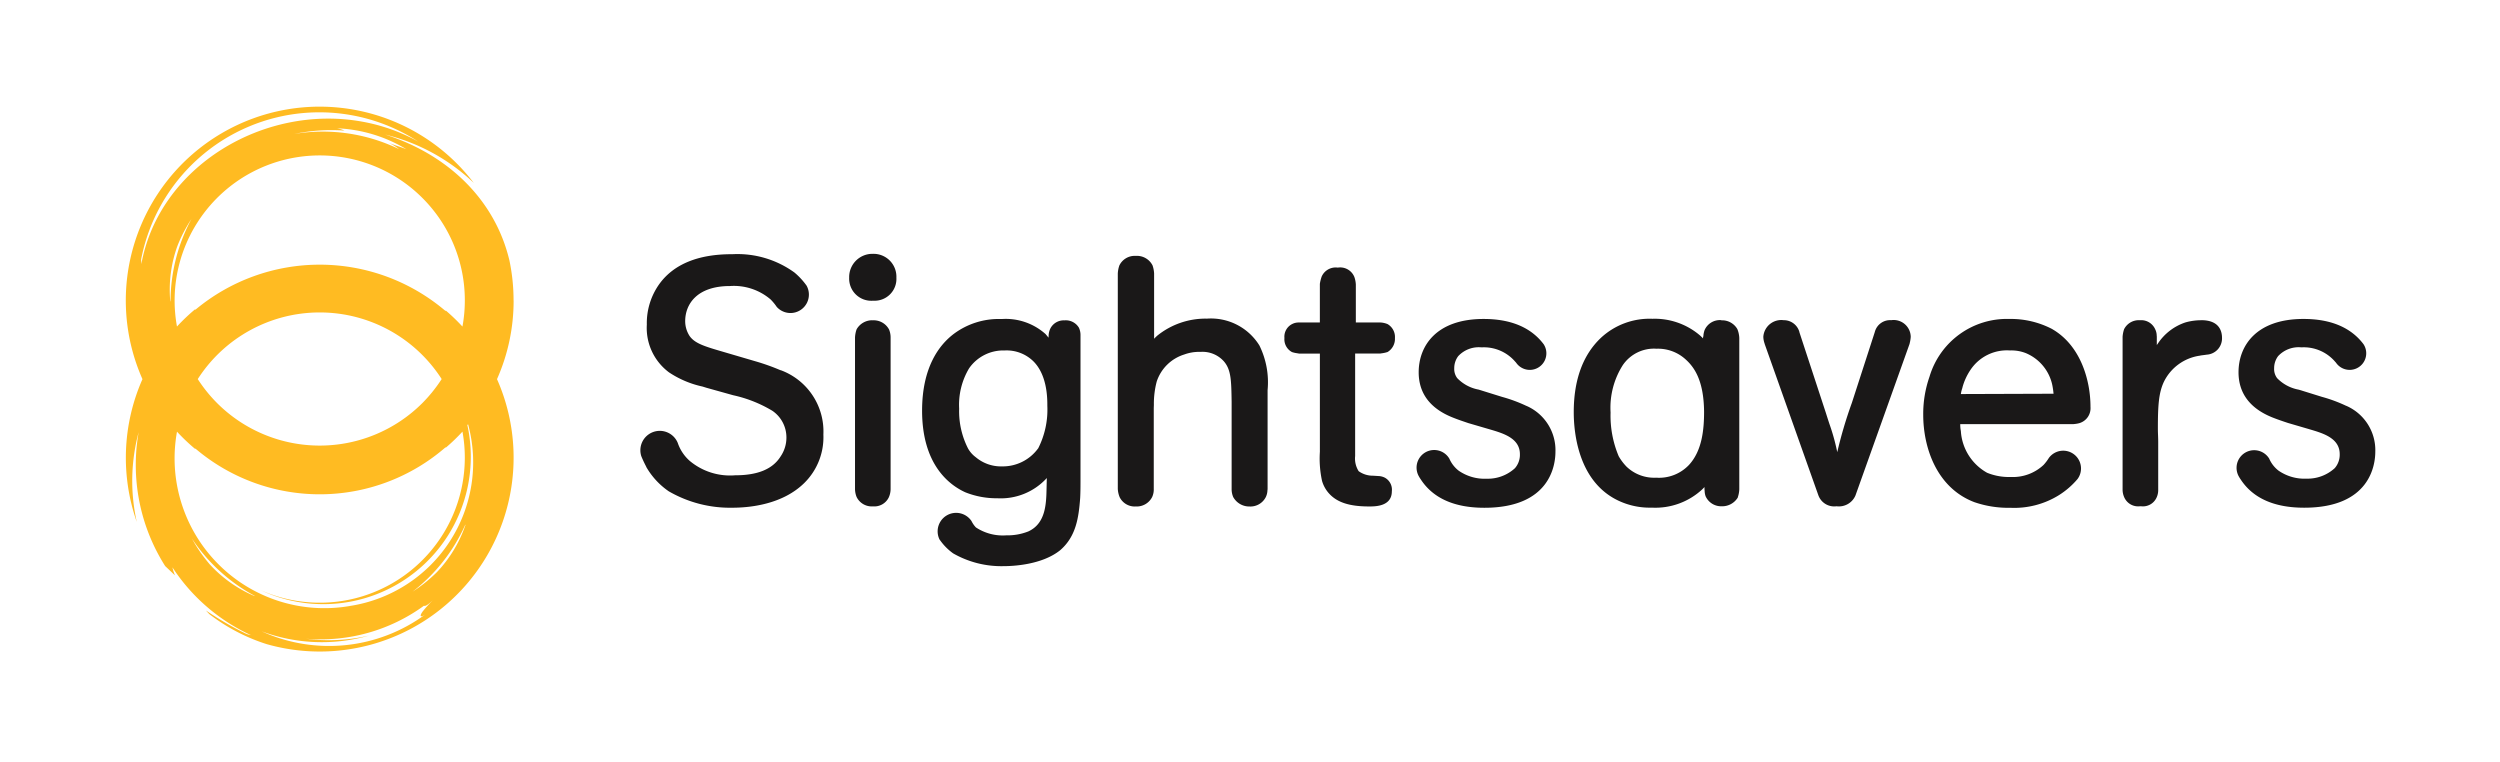
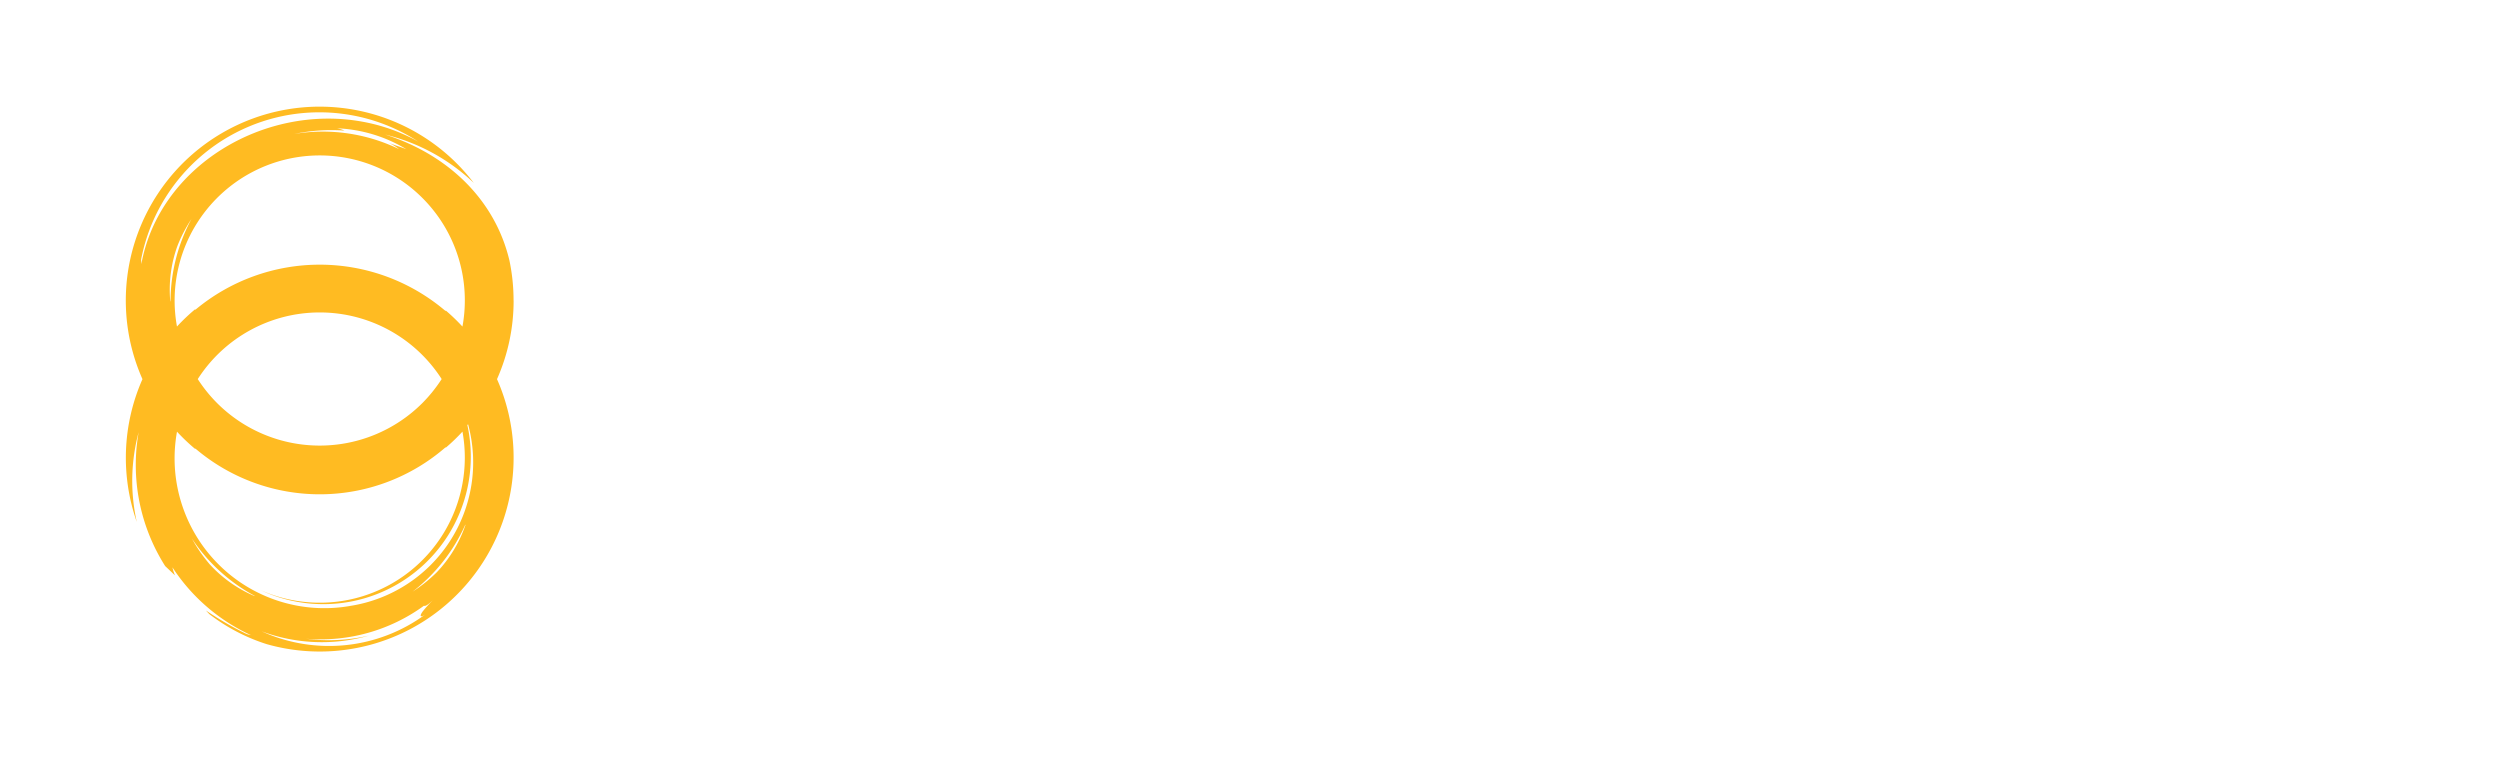
<svg xmlns="http://www.w3.org/2000/svg" width="230.585" height="70.312" viewBox="0 0 230.585 70.312">
  <defs>
    <clipPath id="clip-path">
      <rect id="Rectangle_1" data-name="Rectangle 1" width="230.585" height="70.312" fill="none" />
    </clipPath>
  </defs>
  <g id="Group_3" data-name="Group 3" transform="translate(-441.931 -282.866)">
    <g id="Group_2" data-name="Group 2" transform="translate(441.931 282.866)">
      <g id="Group_1" data-name="Group 1" transform="translate(0)" clip-path="url(#clip-path)">
        <path id="Path_1" data-name="Path 1" d="M497.824,309.333a17.975,17.975,0,0,0-.379-3.683c-1.353-5.712-5.785-9.82-11.466-11.624a18.082,18.082,0,0,1,8.176,4.46,17.881,17.881,0,0,0-30.559,18.1,17.912,17.912,0,0,0-.526,13.165,17.364,17.364,0,0,1,.174-8.274,17.4,17.4,0,0,0,2.447,12.35c.3.285.606.57.906.859a3.808,3.808,0,0,1-.236-.742,17.224,17.224,0,0,0,7.239,6.25,2.14,2.14,0,0,1-.67-.234,30.3,30.3,0,0,1-3.478-2.037c.1.11.2.219.3.326a17.215,17.215,0,0,0,5.313,2.781,17.883,17.883,0,0,0,21.232-24.445,17.822,17.822,0,0,0,1.532-7.249m-4.5,0a13.261,13.261,0,0,1-.22,2.4,17.586,17.586,0,0,0-1.547-1.489v.063a17.894,17.894,0,0,0-23.1-.113v-.064a17.672,17.672,0,0,0-1.683,1.6,13.385,13.385,0,0,1,22.631-11.864,13.331,13.331,0,0,1,3.919,9.462m-2.138,7.249a13.689,13.689,0,0,1-1.781,2.214,13.39,13.39,0,0,1-18.93,0,13.645,13.645,0,0,1-1.785-2.214,13.368,13.368,0,0,1,22.5,0m-3.264-21.206c-.546-.21-1.173-.4-1.746-.631a4.157,4.157,0,0,1,1.067.624,16.089,16.089,0,0,0-9.667-1.393,16.575,16.575,0,0,1,4.636-.314,2.444,2.444,0,0,0-.707-.212,13.436,13.436,0,0,1,6.417,1.926m-24.437,10.6-.022-.427a16.745,16.745,0,0,1,25.558-10.873,16.775,16.775,0,0,0-5.146-1.835c-9.085-1.658-18.748,4.127-20.391,13.136m2.69,3.38c0,.066-.014.052-.022.064a11.905,11.905,0,0,1,.656-5.111,13.356,13.356,0,0,1,1.3-2.5,16.1,16.1,0,0,0-1.931,7.55m3.567,24.251a13.761,13.761,0,0,1-1.6-2.327,16.1,16.1,0,0,0,5.747,5.266c.057.034.039.038.048.052a11.915,11.915,0,0,1-4.2-2.991m19.935,4.68a15,15,0,0,1-15.094,1.556,15.886,15.886,0,0,0,9.906.392,16.417,16.417,0,0,1-5.809.294,16.2,16.2,0,0,0,10.871-3.044c.2.093.635-.348.8-.49-.3.3-.591.615-.859.946-.3.368-.4.748.184.346m1.037-3.869a13.534,13.534,0,0,1-2.2,1.761,16.087,16.087,0,0,0,4.83-6.12c.03-.06.034-.04.047-.05a11.951,11.951,0,0,1-2.674,4.409m-8.011,3.091a13.818,13.818,0,0,1-15.93-16.082,17.691,17.691,0,0,0,1.683,1.6v-.053a17.7,17.7,0,0,0,23.1-.116v.053a17.106,17.106,0,0,0,1.547-1.489,13.382,13.382,0,0,1-18.7,14.583,13.6,13.6,0,0,0,19.314-14.315c-.044-.3-.1-.583-.164-.868.022-.027.044-.053.068-.08a13.4,13.4,0,0,1-10.914,16.763" transform="translate(-450.456 -281.615)" fill="#fb2" />
-         <path id="Path_2" data-name="Path 2" d="M571.7,312.5l.016,0c.04,0,.087-.015.134-.019a3,3,0,0,0,.541-.117l.009,0,.01-.007a1.416,1.416,0,0,0,.678-1.286,1.377,1.377,0,0,0-.682-1.288,1.972,1.972,0,0,0-.671-.148h-2.254v-3.5a2.488,2.488,0,0,0-.137-.7,1.409,1.409,0,0,0-1.5-.865h-.058a1.412,1.412,0,0,0-1.451.818,3.693,3.693,0,0,0-.172.683l0,.015v3.544h-1.914l-.066.006a1.281,1.281,0,0,0-.562.136,1.308,1.308,0,0,0-.726,1.293,1.335,1.335,0,0,0,.7,1.3,2.563,2.563,0,0,0,.483.109c.057.011.11.018.152.028l.021,0h1.914v9.057a9.667,9.667,0,0,0,.2,2.691,2.948,2.948,0,0,0,.608,1.116c.749.858,1.9,1.238,3.729,1.238.575,0,2.1,0,2.1-1.4a1.261,1.261,0,0,0-.637-1.25,1.425,1.425,0,0,0-.6-.156l-.488-.031a2.238,2.238,0,0,1-1.335-.417,2.18,2.18,0,0,1-.325-1.394V312.5Zm-16-3.221a7.094,7.094,0,0,0-4.533,1.571c-.12.109-.215.2-.292.288v-6.02a2.675,2.675,0,0,0-.144-.746,1.61,1.61,0,0,0-1.5-.881l-.1,0a1.566,1.566,0,0,0-1.461.886,2.676,2.676,0,0,0-.144.743v19.858a2.309,2.309,0,0,0,.175.778,1.55,1.55,0,0,0,1.483.849,1.6,1.6,0,0,0,1.51-.869,1.68,1.68,0,0,0,.149-.757v-7.453l.01-.288a8.072,8.072,0,0,1,.261-2.149,3.881,3.881,0,0,1,2.536-2.5,3.951,3.951,0,0,1,1.448-.243h.082a2.638,2.638,0,0,1,2.135.879c.666.779.68,1.764.71,3.722v8.034a1.859,1.859,0,0,0,.144.75,1.691,1.691,0,0,0,1.514.876,1.589,1.589,0,0,0,1.48-.841,1.509,1.509,0,0,0,.165-.639l.014-.121v-9.127a7.678,7.678,0,0,0-.754-4.121,5.252,5.252,0,0,0-4.893-2.474m-13.049.158a1.383,1.383,0,0,0-1.32.71,1.618,1.618,0,0,0-.179.656l-.011.228c-.083-.105-.174-.219-.276-.335a5.513,5.513,0,0,0-4.022-1.386h-.074a6.936,6.936,0,0,0-4.362,1.369c-1.336,1.01-2.927,3.057-2.927,7.086,0,4.966,2.492,6.845,3.982,7.525a7.735,7.735,0,0,0,2.958.553,5.742,5.742,0,0,0,4.563-1.866l-.021.9c-.03,1.458-.066,3.276-1.679,4.023a5.221,5.221,0,0,1-2.039.363,4.5,4.5,0,0,1-2.8-.731,2.415,2.415,0,0,1-.41-.592,1.706,1.706,0,0,0-2.957,1.682l.008.017.011.016.066.089a5.092,5.092,0,0,0,1.188,1.185,8.937,8.937,0,0,0,4.669,1.175c.792,0,3.506-.105,5.2-1.472,1.464-1.268,1.706-3,1.842-4.823.03-.575.03-1.172.03-1.752V310.841a1.6,1.6,0,0,0-.149-.729,1.411,1.411,0,0,0-1.288-.676m-2.479,11.821a4.034,4.034,0,0,1-3.341,1.651,3.6,3.6,0,0,1-2.4-.844,2.581,2.581,0,0,1-.712-.8,7.562,7.562,0,0,1-.824-3.655v-.039a6.554,6.554,0,0,1,.913-3.7,3.838,3.838,0,0,1,3.281-1.654,3.525,3.525,0,0,1,2.61.958c.614.584,1.339,1.764,1.33,4.067v.086a7.884,7.884,0,0,1-.852,3.934m-23.747-7.218a20.084,20.084,0,0,0-2.335-.832l-2.913-.855c-1.709-.5-2.653-.771-3.148-1.473a2.522,2.522,0,0,1-.407-1.368c0-1.567,1.086-3.242,4.132-3.242a5.217,5.217,0,0,1,3.746,1.237,4.622,4.622,0,0,1,.557.675l.009.013.011.011a1.7,1.7,0,0,0,2.74-1.974l-.007-.011-.009-.011a6.477,6.477,0,0,0-1.1-1.185,8.957,8.957,0,0,0-5.715-1.691h-.076c-3.059,0-5.287.9-6.615,2.671a6.2,6.2,0,0,0-1.212,3.824,5.107,5.107,0,0,0,2.041,4.4,9.009,9.009,0,0,0,3.1,1.313l.355.111,2.374.663.1.027a12,12,0,0,1,3.6,1.428,2.971,2.971,0,0,1,1.306,2.459,3.074,3.074,0,0,1-.537,1.757c-.732,1.168-2.1,1.739-4.193,1.739a5.8,5.8,0,0,1-4.168-1.311,3.852,3.852,0,0,1-1.125-1.676,1.791,1.791,0,0,0-3.448.68,1.814,1.814,0,0,0,.081.532c.161.4.326.727.416.9.024.052.042.088.05.1l.008.017,0,.011a6.91,6.91,0,0,0,2.057,2.22,11.278,11.278,0,0,0,5.871,1.518c1.613,0,4.62-.3,6.627-2.272a5.924,5.924,0,0,0,1.77-4.476,6.021,6.021,0,0,0-3.949-5.942m8.49-4.6a1.649,1.649,0,0,0-1.479.84l0,.011-.006.007a2.666,2.666,0,0,0-.139.737v13.962a2.066,2.066,0,0,0,.143.732,1.546,1.546,0,0,0,1.514.876,1.476,1.476,0,0,0,1.448-.808,1.877,1.877,0,0,0,.178-.786V311.063a1.925,1.925,0,0,0-.142-.778,1.6,1.6,0,0,0-1.516-.849m.032-6.132a2.143,2.143,0,0,0-2.195,2.2,2.043,2.043,0,0,0,2.189,2.124h.078a2.014,2.014,0,0,0,2.088-2.124,2.108,2.108,0,0,0-2.161-2.2m60.272,14.026a13.745,13.745,0,0,0-2.245-.832l-1.832-.57c-.111-.037-.226-.069-.34-.105a3.649,3.649,0,0,1-1.967-1.057,1.4,1.4,0,0,1-.274-.921,1.835,1.835,0,0,1,.368-1.107,2.59,2.59,0,0,1,2.15-.808,3.813,3.813,0,0,1,3.1,1.314l.009.009.008.008a1.441,1.441,0,0,1,.116.143,1.529,1.529,0,0,0,2.495-1.765c-1.164-1.546-3.026-2.329-5.535-2.329-4.418,0-5.991,2.539-5.991,4.914,0,1.939,1.053,3.344,3.133,4.172.466.189.937.346,1.392.5l.048.017,1.834.536.2.058c1.215.36,2.729.809,2.729,2.277a1.882,1.882,0,0,1-.458,1.29,3.7,3.7,0,0,1-2.6.971,4.2,4.2,0,0,1-2.6-.749,2.844,2.844,0,0,1-.849-1.1,1.625,1.625,0,0,0-2.811,1.631c.054.1.111.187.171.275,1.131,1.742,3.106,2.623,5.865,2.623,6.087,0,6.56-3.957,6.56-5.166a4.455,4.455,0,0,0-2.674-4.232m75.616,0a13.549,13.549,0,0,0-2.245-.832l-1.831-.57c-.109-.037-.223-.069-.34-.1a3.68,3.68,0,0,1-1.967-1.06,1.4,1.4,0,0,1-.271-.921,1.834,1.834,0,0,1,.367-1.107,2.591,2.591,0,0,1,2.149-.808,3.814,3.814,0,0,1,3.1,1.314l.009.009.008.01a1.062,1.062,0,0,1,.115.141,1.529,1.529,0,0,0,2.495-1.765c-1.164-1.546-3.026-2.329-5.535-2.329-4.418,0-5.993,2.539-5.993,4.914,0,1.938,1.057,3.343,3.136,4.174.47.187.945.346,1.408.5l.032.01,1.833.536.195.058c1.214.36,2.729.808,2.729,2.277a1.888,1.888,0,0,1-.456,1.29,3.71,3.71,0,0,1-2.6.971,4.2,4.2,0,0,1-2.6-.749,2.822,2.822,0,0,1-.849-1.1,1.625,1.625,0,0,0-2.811,1.629,3.045,3.045,0,0,0,.171.277c1.131,1.742,3.1,2.623,5.865,2.623,6.087,0,6.562-3.957,6.562-5.166a4.457,4.457,0,0,0-2.677-4.232m-13.377-7.894a5.388,5.388,0,0,0-1.411.189l-.048.014a4.9,4.9,0,0,0-2.534,1.939c-.037.048-.072.1-.105.155l0-.787-.009-.092a1.342,1.342,0,0,0-.132-.566,1.41,1.41,0,0,0-1.42-.852,1.515,1.515,0,0,0-1.456.827,2.8,2.8,0,0,0-.139.7v14.123a1.751,1.751,0,0,0,.147.67,1.4,1.4,0,0,0,1.448.84h.119a1.381,1.381,0,0,0,1.422-.806,1.629,1.629,0,0,0,.149-.724v-4.394c0-.21-.007-.418-.015-.625s-.015-.4-.015-.609c0-2.166.08-3.3.55-4.313a4.368,4.368,0,0,1,3.331-2.421l.084-.021.486-.063.037-.008a1.5,1.5,0,0,0,1.427-1.553c0-.607-.249-1.627-1.912-1.627m-28.593,0a1.455,1.455,0,0,0-1.51,1.054l-.009.026,0,.009-2.118,6.542a40.271,40.271,0,0,0-1.346,4.54,19.054,19.054,0,0,0-.719-2.594c-.1-.3-.207-.635-.331-1.028l-2.438-7.43,0-.019h0a1.488,1.488,0,0,0-1.451-1.1,1.663,1.663,0,0,0-1.88,1.532,2,2,0,0,0,.11.6l.029.1,4.94,13.923a1.554,1.554,0,0,0,1.674,1.008,1.663,1.663,0,0,0,1.73-.959l.006-.015.007-.014,5-14.009,0-.01,0-.013a3.058,3.058,0,0,0,.1-.614,1.576,1.576,0,0,0-1.786-1.532m-15.678,0a1.538,1.538,0,0,0-1.547.914,1.931,1.931,0,0,0-.111.522c0,.032-.007.062-.011.085l-.021.022v.143a4.318,4.318,0,0,0-.359-.34,6.422,6.422,0,0,0-4.311-1.472,6.584,6.584,0,0,0-4.757,1.763c-1.658,1.571-2.5,3.875-2.5,6.851,0,1.864.4,6.39,4.1,8.151a6.756,6.756,0,0,0,3.1.653,6.355,6.355,0,0,0,4.641-1.676c.1-.1.165-.164.216-.222v.2l.016.16a1.613,1.613,0,0,0,.088.486,1.575,1.575,0,0,0,1.491.927,1.685,1.685,0,0,0,1.481-.81l0-.013,0-.011a2.616,2.616,0,0,0,.136-.73V311.063a2.423,2.423,0,0,0-.178-.816,1.621,1.621,0,0,0-1.481-.811M600.2,322.782a3.8,3.8,0,0,1-3.016,1.168,3.684,3.684,0,0,1-2.733-1.016,4.853,4.853,0,0,1-.724-.962,9.593,9.593,0,0,1-.751-4v-.056a7.322,7.322,0,0,1,1.12-4.335,3.482,3.482,0,0,1,3.121-1.526,3.775,3.775,0,0,1,2.62.93c.8.7,1.731,1.891,1.764,4.861,0,1.595-.159,3.6-1.4,4.935m33.527-12.53a8.25,8.25,0,0,0-3.959-.942,7.45,7.45,0,0,0-7.375,5.322,10.411,10.411,0,0,0-.58,3.512c0,3.038,1.24,6.746,4.721,8.066a9.619,9.619,0,0,0,3.328.518,7.806,7.806,0,0,0,4.474-1.17,7.393,7.393,0,0,0,1.715-1.491,1.628,1.628,0,0,0,.315-.959,1.642,1.642,0,0,0-2.966-.976,4.244,4.244,0,0,1-.49.645,4.132,4.132,0,0,1-3.016,1.109,5.344,5.344,0,0,1-2.187-.387,4.736,4.736,0,0,1-2.423-3.849,3.132,3.132,0,0,1-.057-.636h10.4l.011,0,.147-.016a2.453,2.453,0,0,0,.466-.089,1.438,1.438,0,0,0,.989-1.487c0-2.482-.922-5.664-3.518-7.168m.113,5.953-8.551.03a2.936,2.936,0,0,1,.144-.578l0-.011,0-.011a5.405,5.405,0,0,1,.731-1.612,4.038,4.038,0,0,1,3.66-1.809,3.626,3.626,0,0,1,1.45.243,4.111,4.111,0,0,1,2.461,3.012,6.84,6.84,0,0,1,.1.709Z" transform="translate(-444.427 -279.891)" fill="#1a1818" />
      </g>
    </g>
  </g>
</svg>